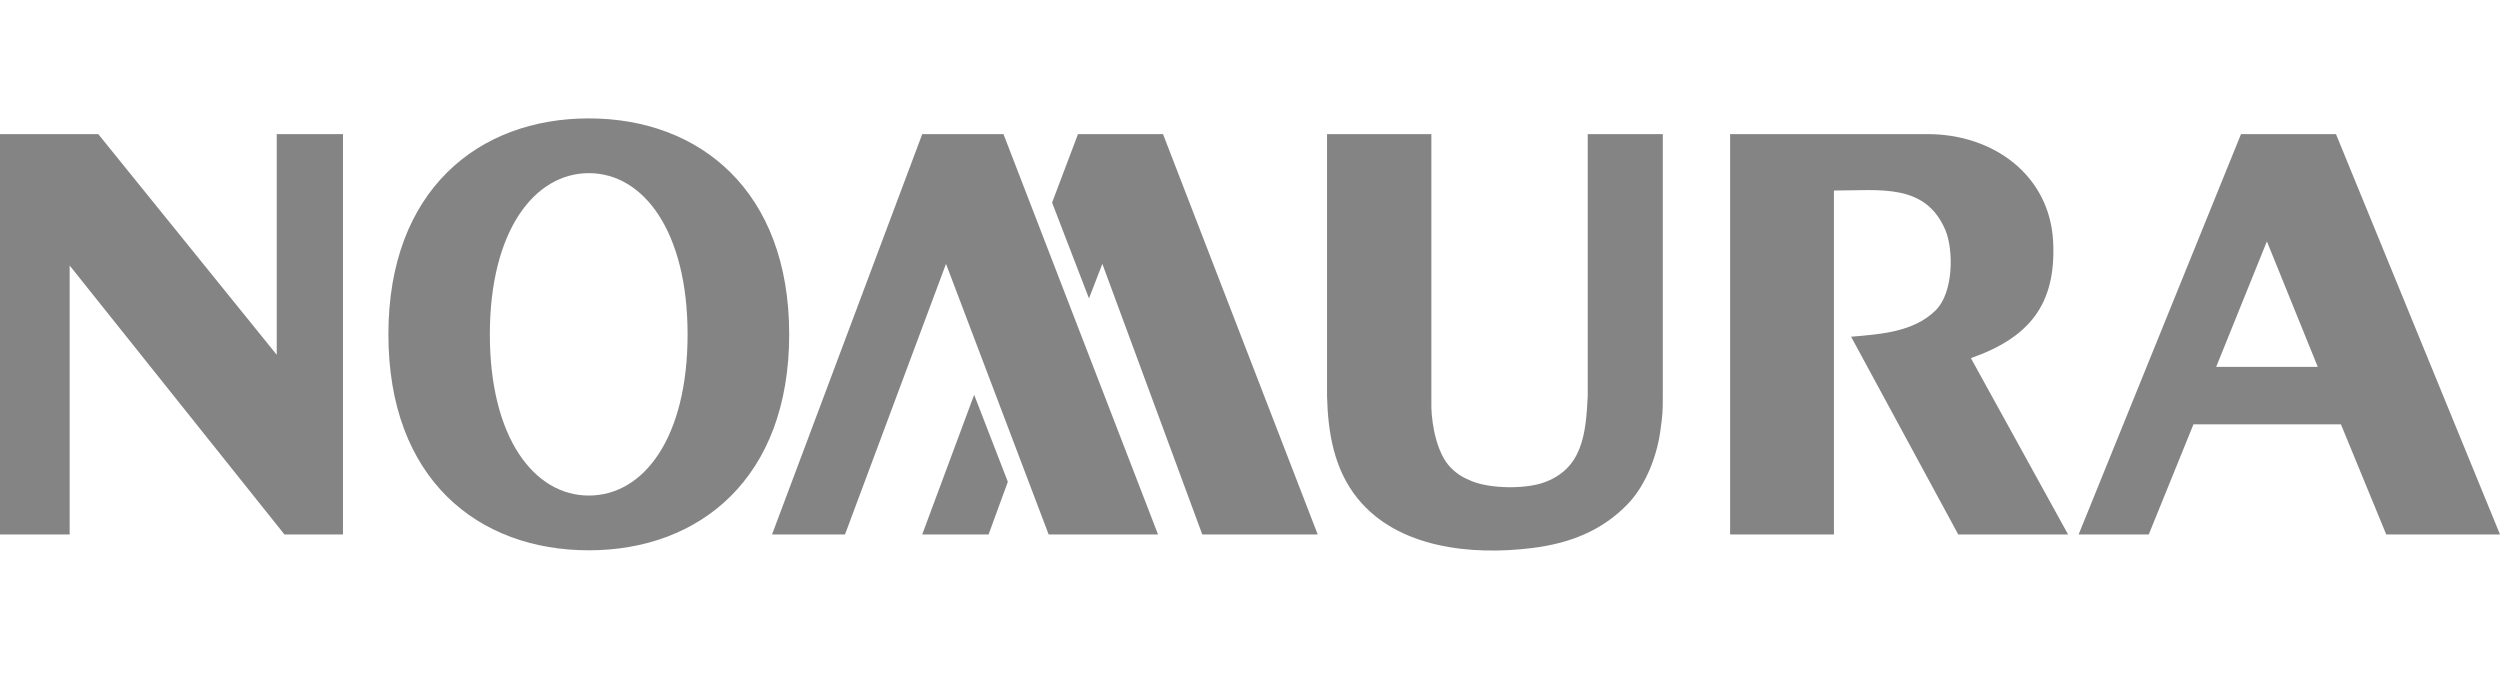
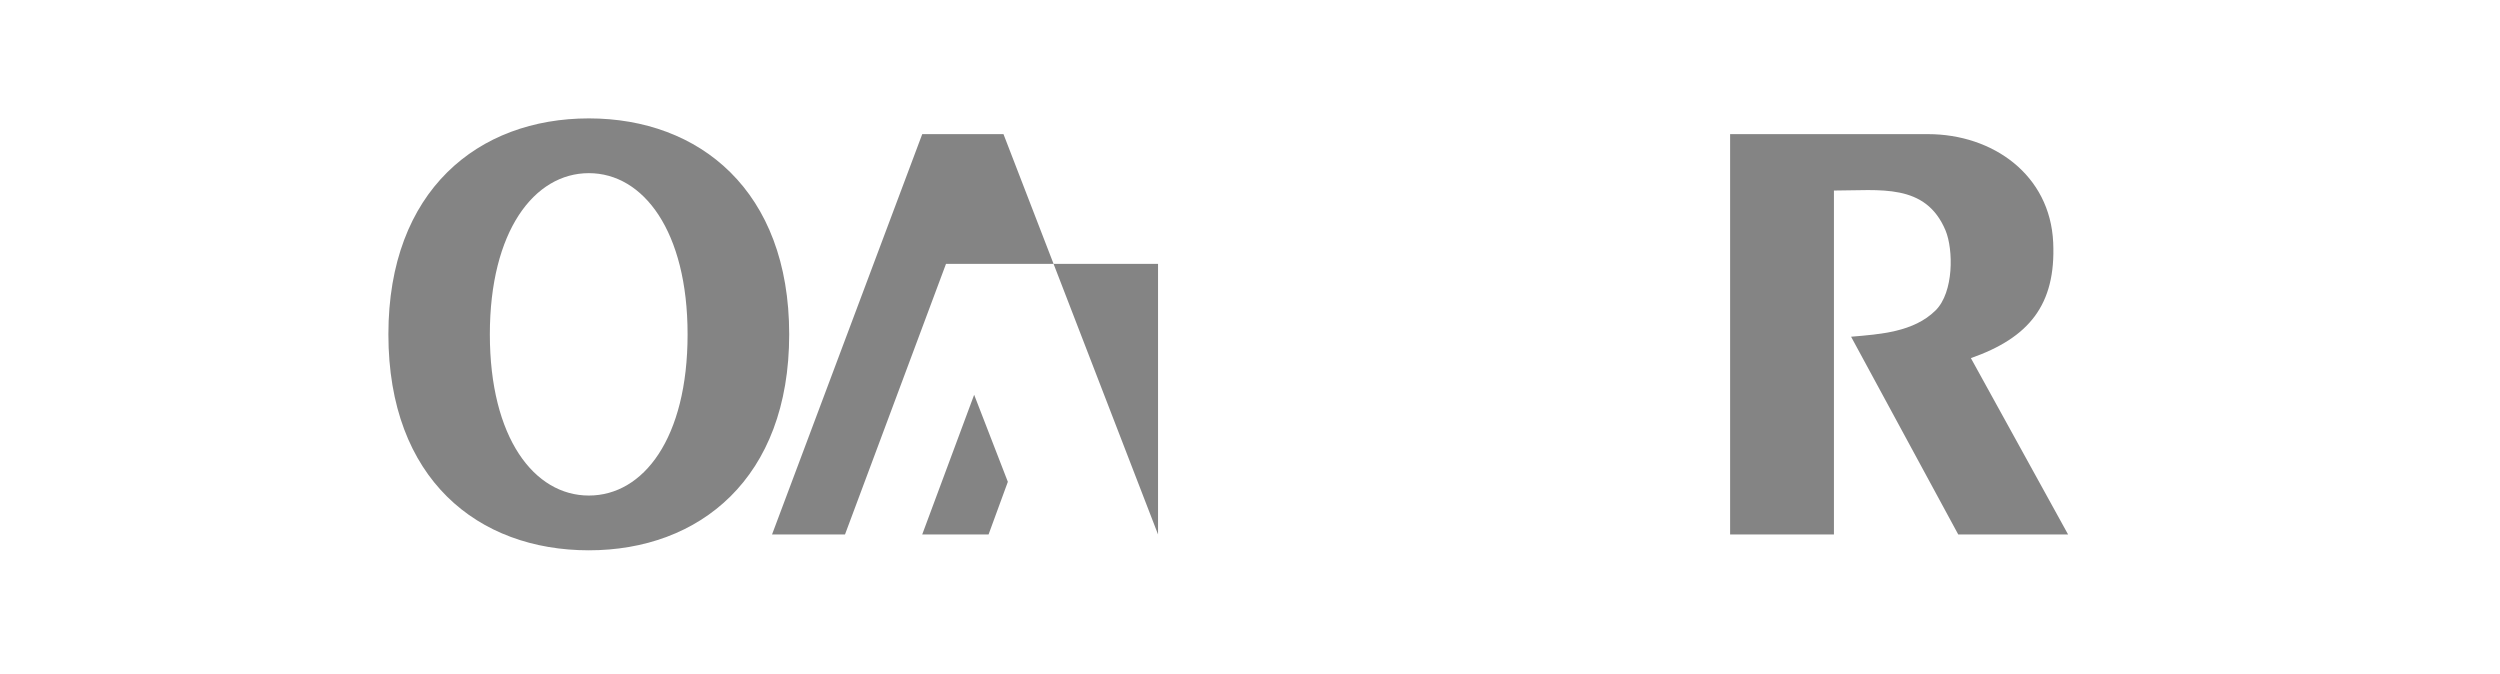
<svg xmlns="http://www.w3.org/2000/svg" width="115" height="31" viewBox="0 0 115 31" fill="none">
  <path d="M17.866 15.38C17.866 8.765 21.995 5.446 27.087 5.446C32.173 5.446 36.303 8.765 36.303 15.38C36.303 22.012 32.173 25.314 27.087 25.314C21.995 25.314 17.866 22.044 17.866 15.38ZM27.087 22.795C29.595 22.795 31.629 20.167 31.629 15.38C31.629 10.636 29.595 7.965 27.087 7.965C24.573 7.965 22.533 10.636 22.533 15.38C22.533 20.14 24.573 22.795 27.087 22.795Z" fill="#848484" />
-   <path d="M0 6.17V24.585H3.204V12.214L13.084 24.585H15.777V6.17H12.73V16.321L4.521 6.17H0Z" fill="#848484" />
-   <path d="M103.086 6.17L95.617 24.585H98.843L100.899 19.52H107.683L109.767 24.585H115L107.455 6.17H103.086ZM101.944 16.876L104.277 11.104L106.617 16.876H101.944Z" fill="#848484" />
-   <path d="M73.035 18.236C72.948 19.923 72.817 21.593 70.951 22.218C70.119 22.491 68.59 22.485 67.725 22.142C67.311 21.974 67.056 21.832 66.735 21.511C66.115 20.896 65.864 19.591 65.843 18.742V6.17H61.044V18.236C61.088 19.901 61.36 21.576 62.443 22.92C64.298 25.227 67.709 25.553 70.467 25.211C72.18 24.998 73.682 24.433 74.89 23.171C75.722 22.3 76.239 20.929 76.386 19.749C76.478 19.063 76.489 18.949 76.489 18.236V6.17H73.035L73.035 18.236Z" fill="#848484" />
  <path d="M84.361 8.765C86.477 8.765 88.577 8.406 89.496 10.604C89.856 11.474 89.883 13.444 89.034 14.281C88.028 15.277 86.483 15.375 85.15 15.489L90.079 24.585H95.132L90.661 16.474C93.326 15.538 94.578 14.031 94.447 11.153C94.306 8.047 91.678 6.17 88.68 6.17H79.585V24.585H84.361V8.765Z" fill="#848484" />
-   <path d="M53.27 24.585L46.16 6.17H42.423L35.514 24.585H38.87L43.516 12.138L48.238 24.585H53.27Z" fill="#848484" />
-   <path d="M53.499 6.17H49.587L48.396 9.32L50.093 13.726L50.708 12.138L55.305 24.585H60.615L53.499 6.17Z" fill="#848484" />
+   <path d="M53.27 24.585L46.16 6.17H42.423L35.514 24.585H38.87L43.516 12.138H53.27Z" fill="#848484" />
  <path d="M44.811 18.16L42.422 24.585H45.474L46.361 22.164L44.811 18.16Z" fill="#848484" />
</svg>